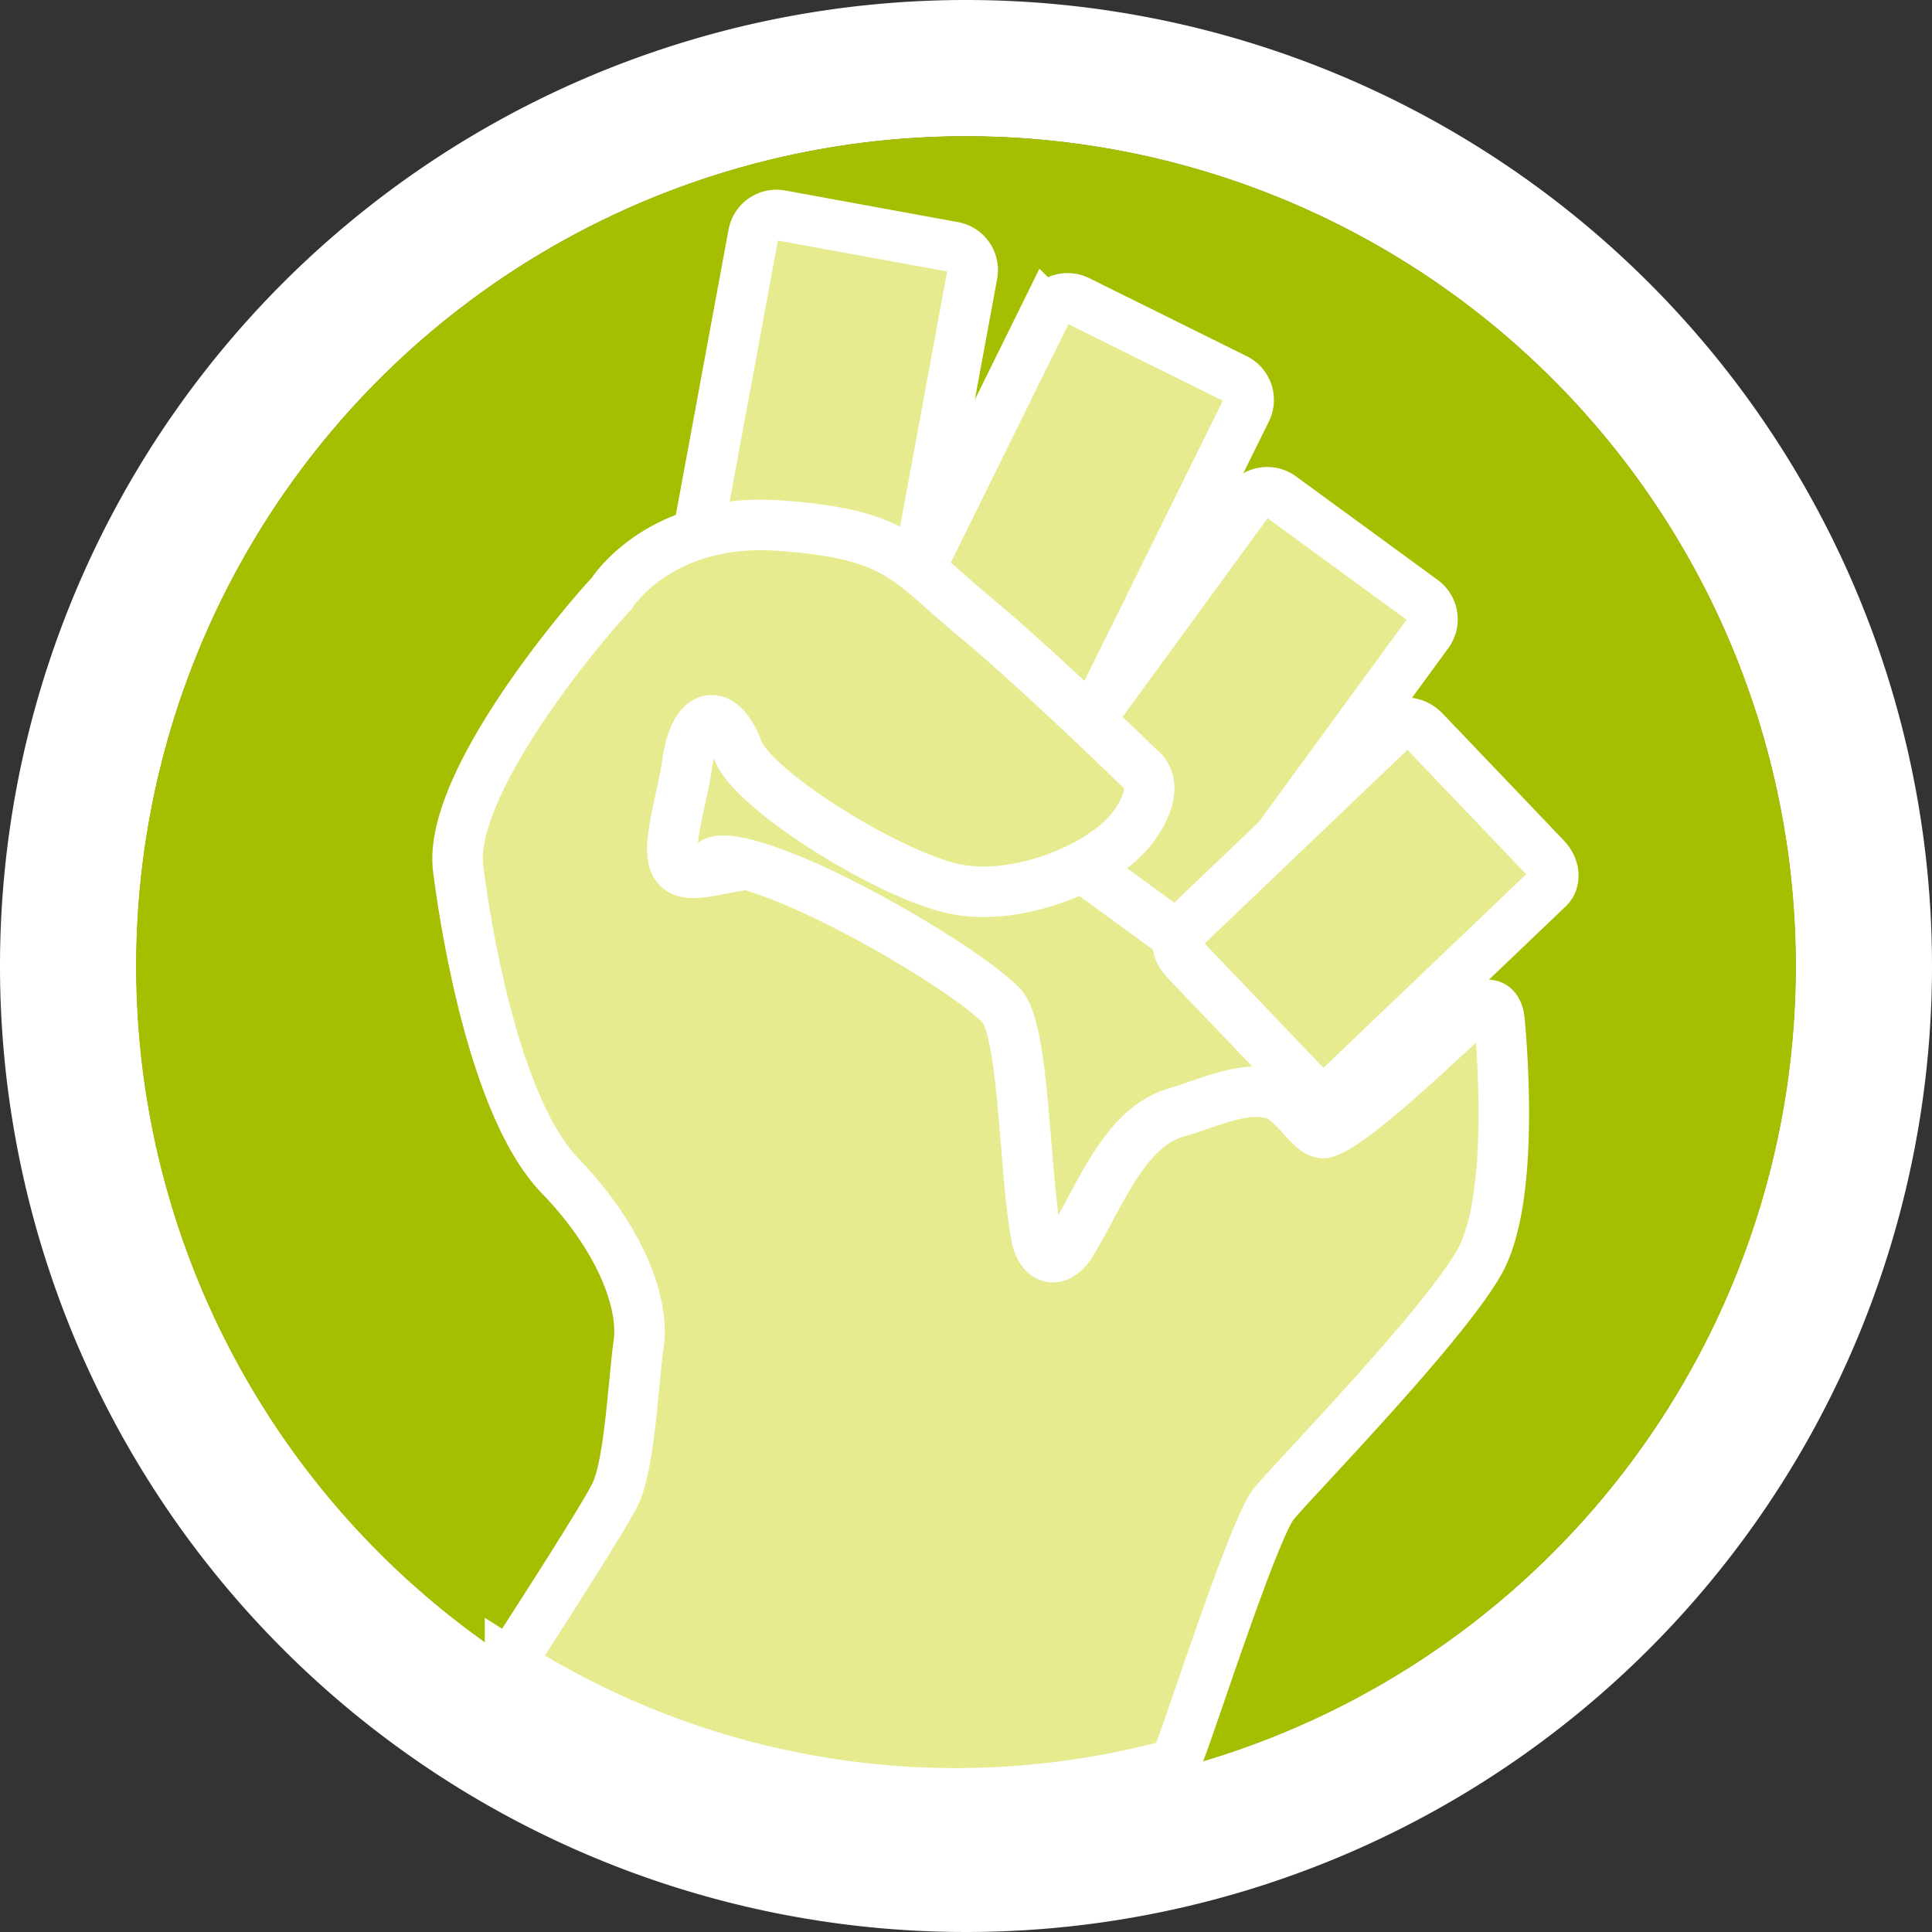
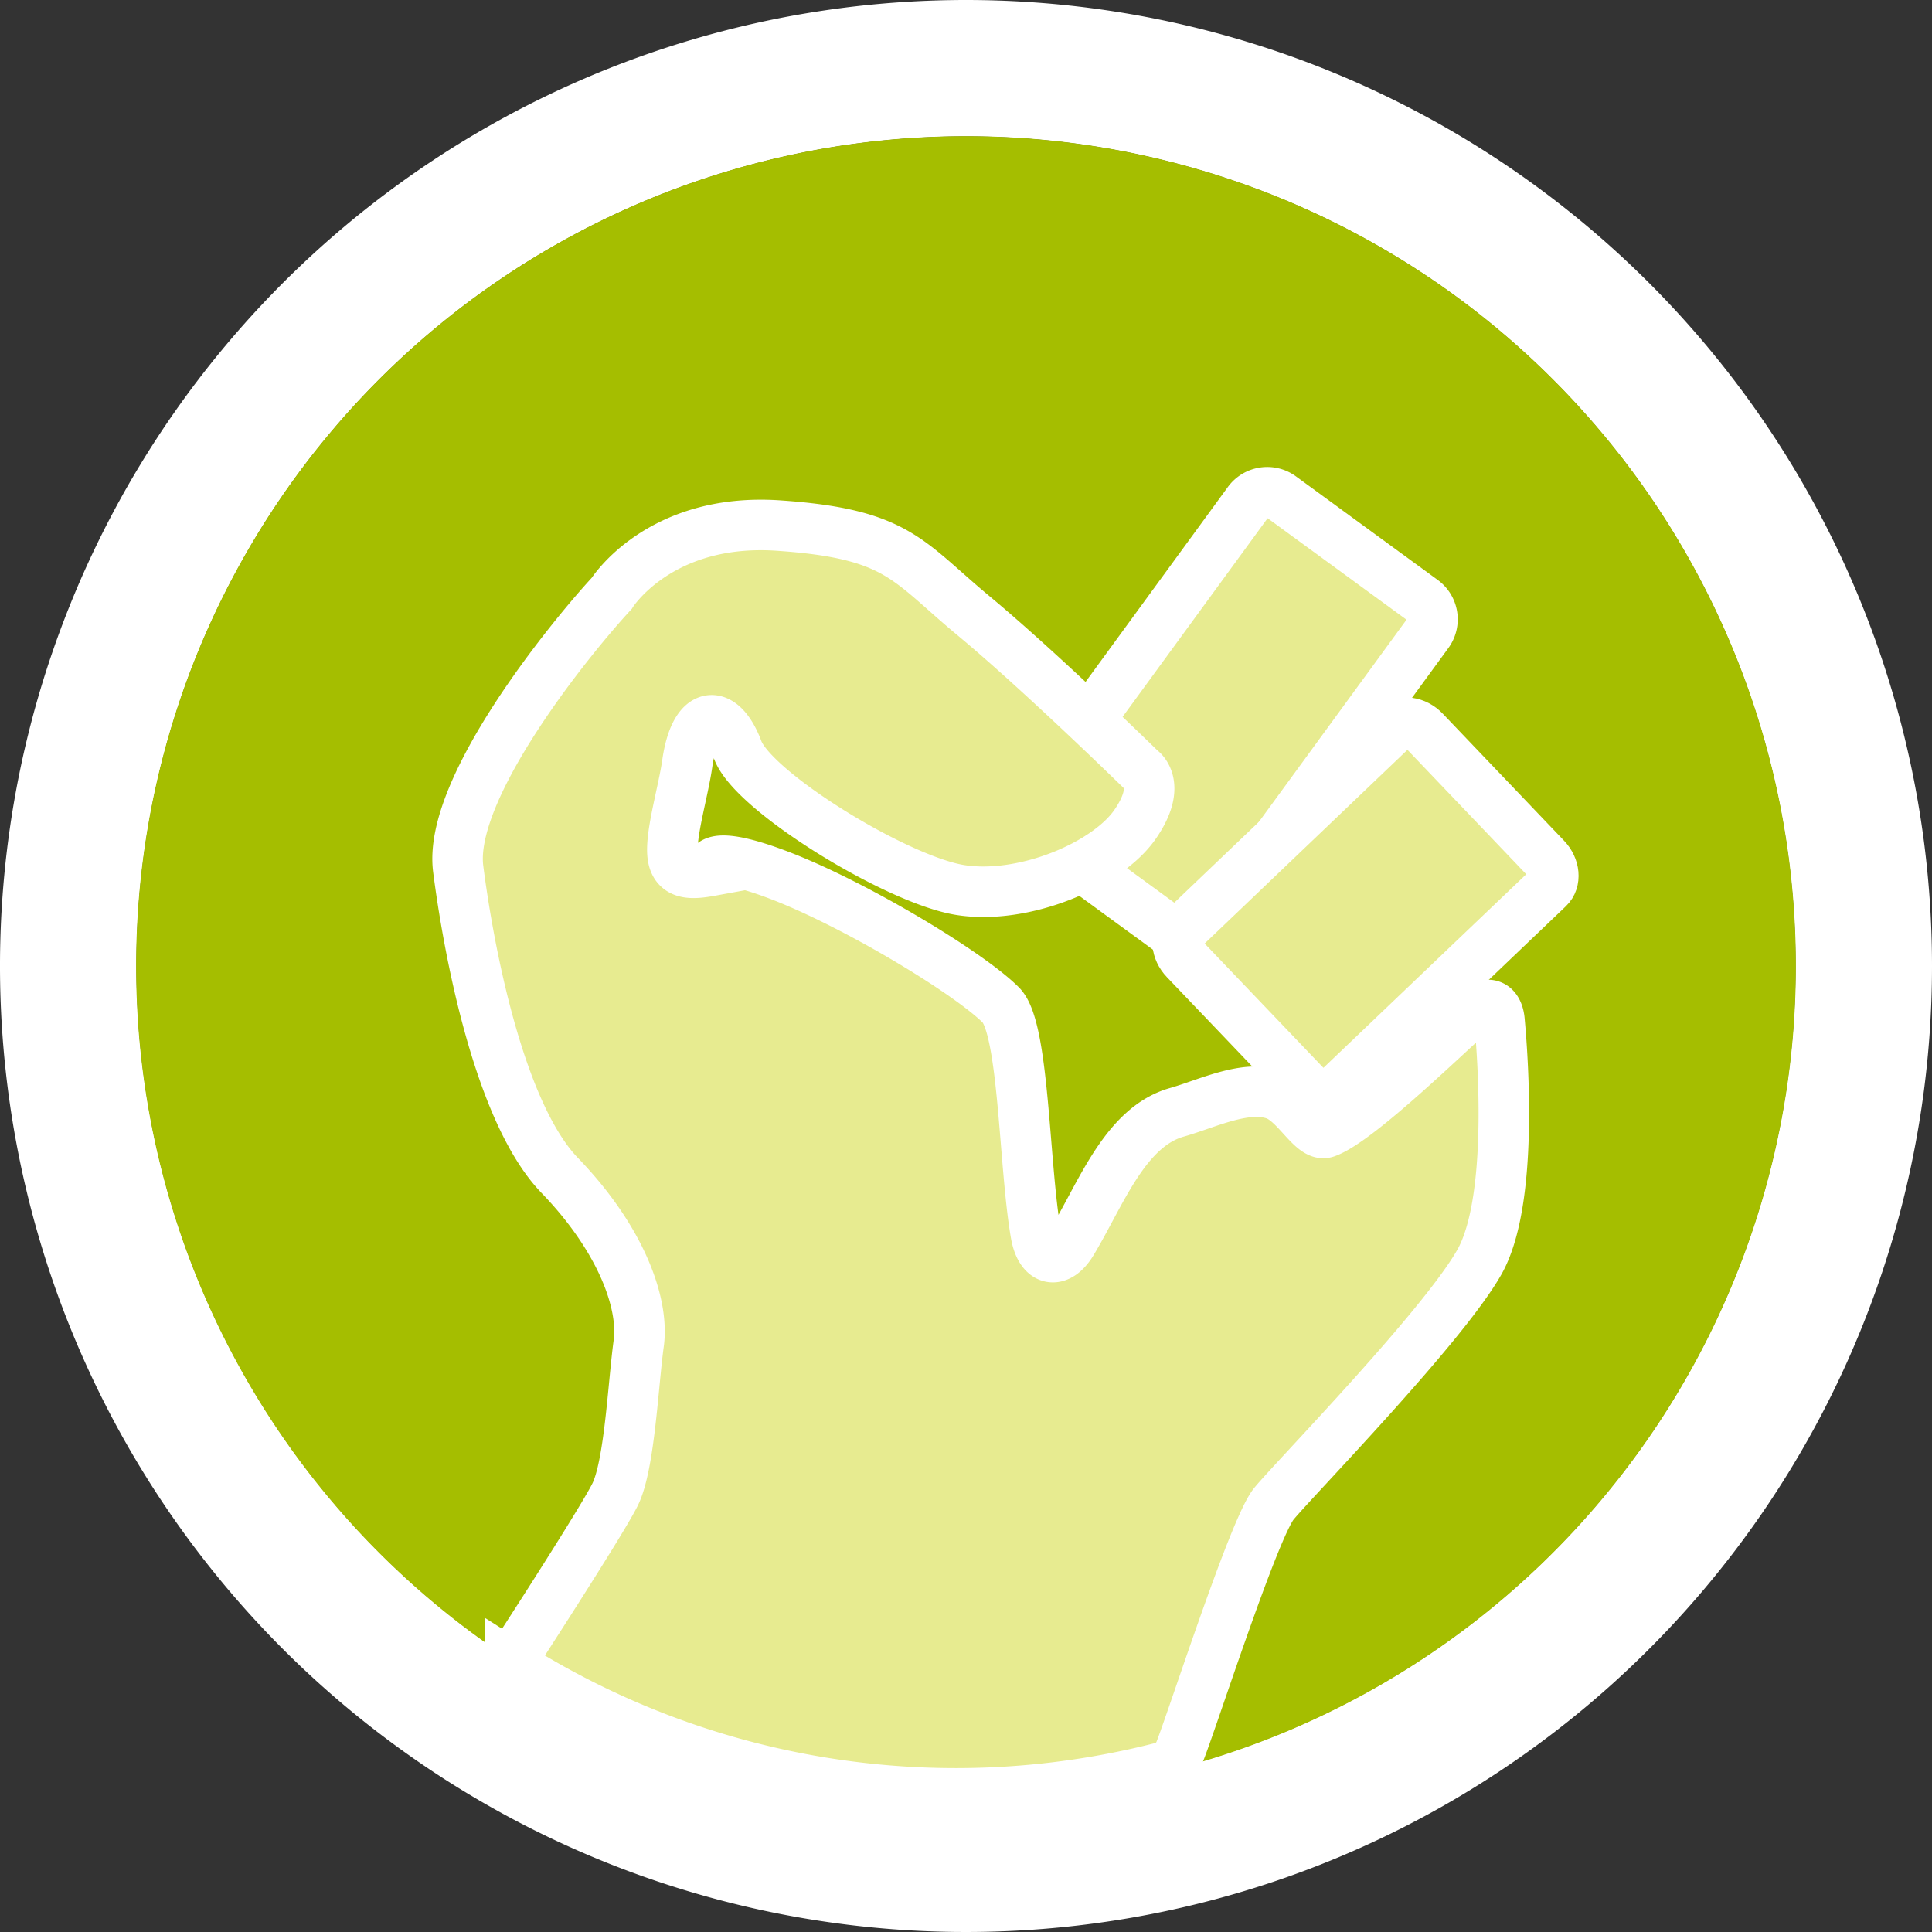
<svg xmlns="http://www.w3.org/2000/svg" viewBox="0 0 306 306">
  <rect x="0" y="0" width="306" height="306" fill="#333333" stroke="none" />
  <defs>
    <style>.cls-1{fill:#fff;}.cls-2{fill:#a5be00;}.cls-3,.cls-4{fill:#e7eb90;}.cls-4{stroke:#fff;stroke-miterlimit:10;stroke-width:8px;}</style>
  </defs>
  <title>enviro-justice</title>
  <g id="Layer_2" data-name="Layer 2">
    <g id="Layer_1-2" data-name="Layer 1">
      <path class="cls-1" d="M153,0A153,153,0,1,0,306,153,153,153,0,0,0,153,0Zm0,284.38A131.39,131.39,0,1,1,284.39,153,131.38,131.38,0,0,1,153,284.38Z" />
      <path class="cls-2" d="M284.44,153A131.44,131.44,0,1,1,153,21.57,131.43,131.43,0,0,1,284.44,153Z" />
-       <polygon class="cls-3" points="211.51 163.96 167.1 204.61 83.43 133.75 127.84 93.1 211.51 163.96" />
-       <path class="cls-4" d="M143.38,101a3.73,3.73,0,0,1-4.34,3L111.7,98.92a3.71,3.71,0,0,1-3-4.33l10.62-57.48a3.72,3.72,0,0,1,4.34-3l27.34,5a3.72,3.72,0,0,1,3,4.34Z" />
-       <path class="cls-4" d="M171.52,117.36a3.71,3.71,0,0,1-5,1.69l-24.93-12.3a3.71,3.71,0,0,1-1.69-5l25.85-52.42a3.73,3.73,0,0,1,5-1.69L195.69,60a3.72,3.72,0,0,1,1.69,5Z" />
      <path class="cls-4" d="M191.7,147.49a3.72,3.72,0,0,1-5.2.81l-22.45-16.39a3.72,3.72,0,0,1-.82-5.2L197.7,79.5a3.72,3.72,0,0,1,5.2-.82l22.45,16.4a3.72,3.72,0,0,1,.82,5.2Z" />
      <path class="cls-4" d="M211.62,172.74c-1.18,1.13-3.29.84-4.71-.65L187.71,152c-1.42-1.48-1.61-3.61-.43-4.73l33.63-32.12c1.18-1.12,3.29-.84,4.71.65l19.2,20.11c1.42,1.48,1.61,3.61.43,4.73Z" />
      <path class="cls-4" d="M186.76,277.67c1.79-4.29,11.79-35.56,15-39.49s26.63-27.88,32.53-38.25,3.39-36.1,3.21-38.24-1.43-3.75-4.46-1.25S215.18,177.59,210,179.38c-2.2.76-4.75-5-8.22-6.07-4.7-1.48-10.64,1.52-15.37,2.86-8.22,2.32-12,12.86-16.62,20.55-2.14,3.57-4.94,3.14-5.72-1.25-1.92-10.9-1.84-32.59-5.54-36.28-5.18-5.19-23.59-16.26-35.56-20.73s-10.36-.54-10.36-.54c-2.95.54-5.72.78-6.08-2.5s1.7-10.1,2.32-14.48c1.25-8.75,5.54-8.75,8-2.14s25.2,20.55,35.21,22.16,23.23-3.93,27.7-10.37.89-8.75.89-8.75-15.9-15.55-26.45-24.31-12-13-30.91-14.29S96.87,94,96.87,94c-6.61,7.15-25.92,30.92-24.3,43.6S79,176.17,88.65,186.17s13.4,20.2,12.51,26.63-1.43,19.3-3.76,23.95-16.62,26.63-16.62,26.63v.13a131.69,131.69,0,0,0,104.33,16.14A6.84,6.84,0,0,0,186.76,277.67Z" />
    </g>
  </g>
</svg>